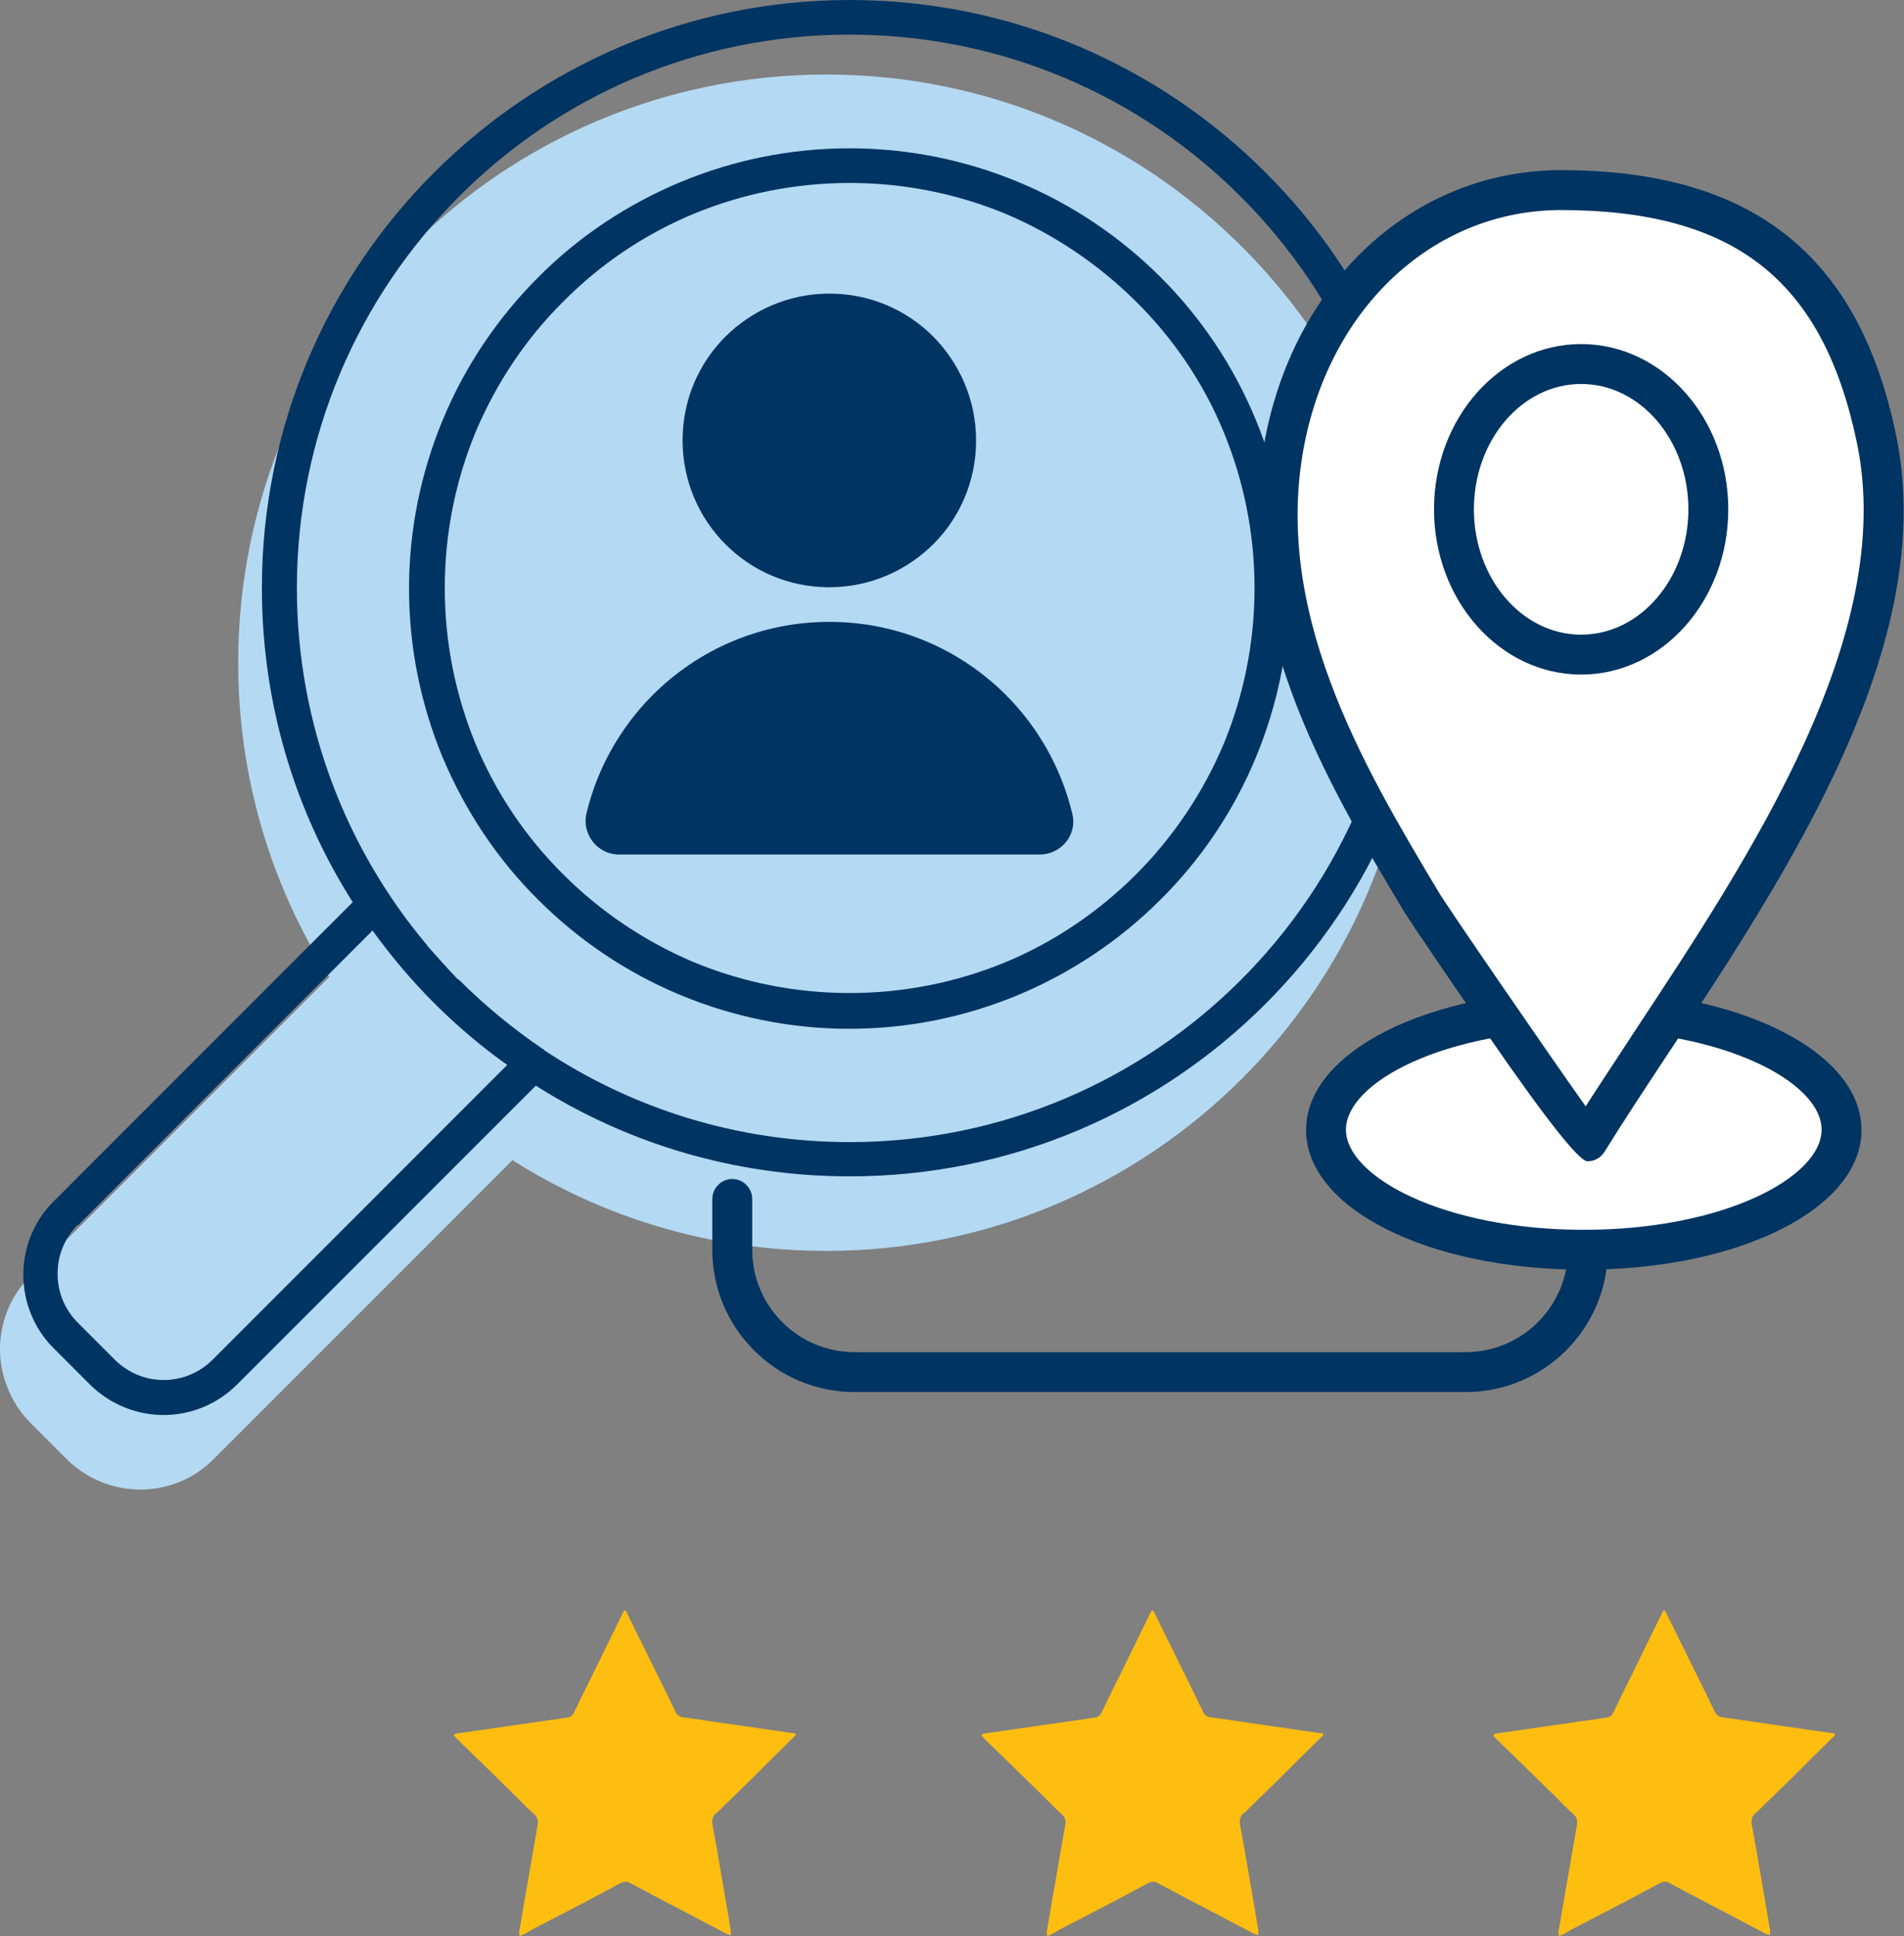
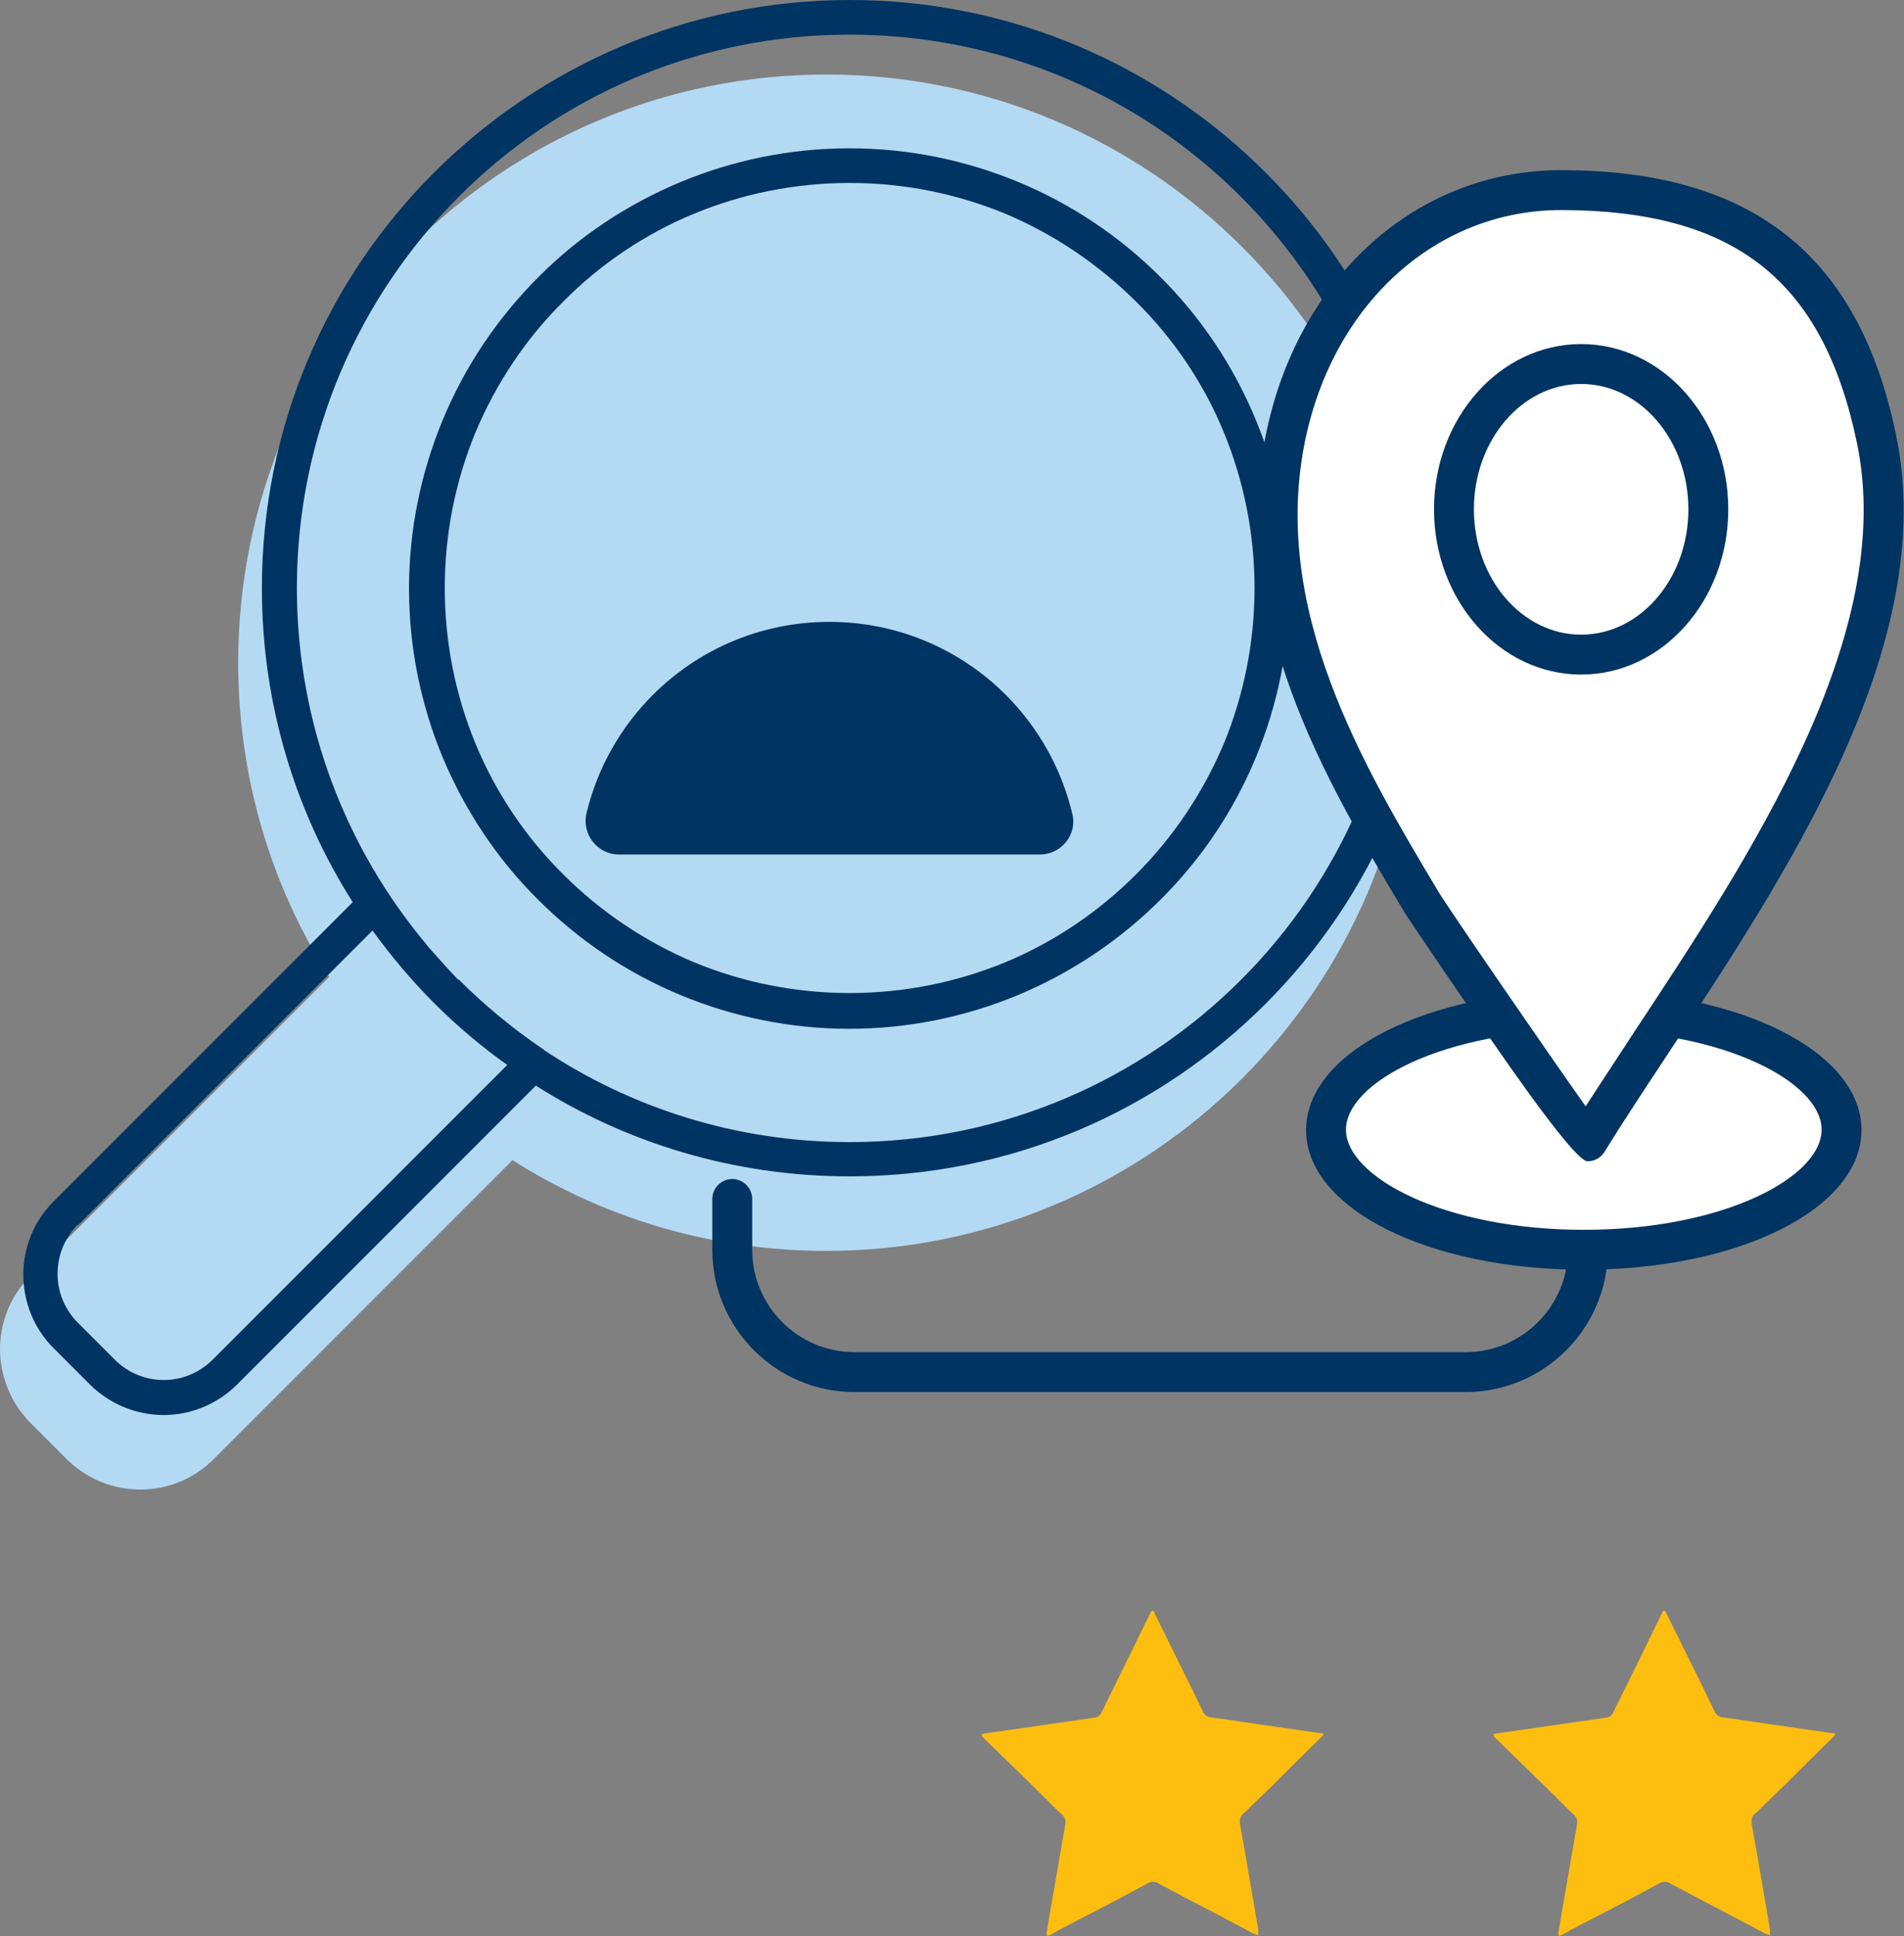
<svg xmlns="http://www.w3.org/2000/svg" viewBox="0 0 50.6 51.43">
  <rect x="0" y="0" width="50.6" height="51.43" fill="#808080" stroke="none" />
  <defs>
    <style>.g,.h{fill:#003462;}.i{fill:#fff;}.j{fill:#febe10;}.k{fill:#b4d9f3;}.k,.h{fill-rule:evenodd;}</style>
  </defs>
  <g id="a" />
  <g id="b">
    <g id="c">
      <g>
        <g>
          <g>
            <path class="k" d="M14.35,9.99c.99-.99,2.18-1.79,3.49-2.34,1.27-.52,2.66-.81,4.12-.81,1.46,0,2.85,.29,4.12,.81,1.31,.54,2.5,1.34,3.49,2.34,.99,.99,1.79,2.18,2.34,3.49,.52,1.27,.81,2.66,.81,4.12,0,1.46-.29,2.85-.81,4.12-.54,1.32-1.34,2.5-2.34,3.49h0c-.99,.99-2.18,1.8-3.49,2.34-1.27,.52-2.66,.81-4.12,.81-1.46,0-2.85-.29-4.12-.81-1.32-.55-2.5-1.35-3.49-2.34h0c-1-1-1.79-2.18-2.34-3.5-.52-1.27-.81-2.66-.81-4.12s.29-2.85,.81-4.12c.54-1.32,1.34-2.5,2.34-3.49h0Z" />
-             <path class="k" d="M8.75,25.95L.8,33.9l-.02,.02C.26,34.46,0,35.15,0,35.84s.27,1.41,.8,1.95l.98,.98c.54,.53,1.24,.8,1.95,.8s1.41-.27,1.94-.8h0l7.95-7.95c2.41,1.53,5.27,2.41,8.34,2.41,4.31,0,8.22-1.75,11.05-4.58,2.83-2.83,4.58-6.73,4.58-11.05,0-4.31-1.75-8.22-4.58-11.04-2.83-2.83-6.73-4.58-11.05-4.58-4.31,0-8.22,1.75-11.05,4.58s-4.58,6.73-4.58,11.04c0,3.07,.88,5.93,2.41,8.34h0Z" />
+             <path class="k" d="M8.75,25.95L.8,33.9l-.02,.02C.26,34.46,0,35.15,0,35.84s.27,1.41,.8,1.95l.98,.98c.54,.53,1.24,.8,1.95,.8s1.41-.27,1.94-.8h0l7.95-7.95c2.41,1.53,5.27,2.41,8.34,2.41,4.31,0,8.22-1.75,11.05-4.58,2.83-2.83,4.58-6.73,4.58-11.05,0-4.31-1.75-8.22-4.58-11.04-2.83-2.83-6.73-4.58-11.05-4.58-4.31,0-8.22,1.75-11.05,4.58s-4.58,6.73-4.58,11.04c0,3.07,.88,5.93,2.41,8.34h0" />
            <path class="k" d="M13.83,29.86h0c2.33,1.55,5.12,2.45,8.13,2.45,4.06,0,7.74-1.65,10.4-4.31,2.66-2.66,4.31-6.34,4.31-10.4,0-4.06-1.65-7.74-4.31-10.4-2.66-2.66-6.34-4.31-10.4-4.31s-7.74,1.64-10.4,4.31c-2.66,2.66-4.31,6.33-4.31,10.4,0,3.61,1.3,6.92,3.46,9.48h0l.02,.03c.11,.12,.22,.25,.33,.37h0c.16,.17,.31,.34,.47,.5h.02c.68,.7,1.44,1.32,2.24,1.86h.02Z" />
-             <path class="k" d="M1.45,34.54l-.02,.02c-.34,.35-.51,.82-.51,1.28,0,.47,.18,.94,.54,1.3l.98,.98c.36,.36,.83,.54,1.3,.54s.94-.18,1.3-.54h0l7.83-7.83c-.69-.5-1.34-1.05-1.94-1.64-.6-.6-1.15-1.24-1.64-1.93l-7.83,7.83h0Z" />
            <path class="k" d="M17.5,6.81c-1.43,.59-2.72,1.46-3.8,2.54-1.08,1.07-1.94,2.36-2.54,3.8-.57,1.38-.89,2.89-.89,4.47s.32,3.09,.89,4.47c.59,1.43,1.46,2.72,2.54,3.8h0c1.08,1.07,2.36,1.94,3.8,2.54,1.38,.57,2.89,.89,4.47,.89s3.09-.32,4.47-.89c1.43-.59,2.72-1.46,3.8-2.54h0c1.08-1.08,1.94-2.36,2.54-3.8,.57-1.38,.89-2.89,.89-4.47,0-1.58-.32-3.09-.89-4.47-.59-1.43-1.46-2.72-2.53-3.8-1.07-1.08-2.36-1.94-3.8-2.54-1.38-.57-2.89-.89-4.47-.89-1.58,0-3.09,.32-4.47,.89Z" />
          </g>
          <path class="h" d="M14.97,8.01c-1,.99-1.79,2.18-2.34,3.49-.52,1.27-.81,2.66-.81,4.12s.29,2.85,.81,4.12c.54,1.31,1.34,2.5,2.34,3.49h0c.99,.99,2.18,1.79,3.49,2.34,1.27,.52,2.66,.81,4.12,.81s2.85-.29,4.12-.81c1.31-.54,2.5-1.35,3.49-2.34h0c.99-.99,1.79-2.18,2.34-3.49,.52-1.27,.81-2.66,.81-4.12,0-1.46-.29-2.85-.81-4.12-.54-1.32-1.34-2.5-2.34-3.49-1-.99-2.18-1.79-3.49-2.34-1.27-.52-2.66-.81-4.12-.81s-2.85,.29-4.12,.81c-1.31,.54-2.5,1.34-3.49,2.34h0Zm-5.6,15.95c-1.53-2.41-2.41-5.27-2.41-8.34,0-4.31,1.75-8.22,4.58-11.04S18.27,0,22.58,0s8.22,1.75,11.05,4.58c2.83,2.82,4.58,6.73,4.58,11.04,0,4.32-1.75,8.22-4.58,11.05-2.83,2.83-6.73,4.58-11.05,4.58-3.06,0-5.93-.88-8.34-2.41l-7.95,7.95h0c-.54,.53-1.24,.8-1.94,.8s-1.41-.27-1.95-.8l-.98-.98c-.53-.53-.8-1.24-.8-1.95,0-.69,.26-1.39,.78-1.92l.02-.02,7.95-7.95h0Zm5.08,3.91h-.02c-.81-.55-1.56-1.17-2.24-1.85h-.02c-.16-.17-.32-.34-.47-.51h0c-.11-.12-.22-.25-.33-.37l-.02-.03h0c-2.16-2.57-3.46-5.88-3.46-9.49,0-4.06,1.65-7.74,4.31-10.4C14.85,2.56,18.52,.92,22.58,.92c4.06,0,7.74,1.64,10.4,4.31,2.66,2.66,4.31,6.33,4.31,10.4,0,4.06-1.65,7.74-4.31,10.4-2.66,2.66-6.34,4.31-10.4,4.31-3,0-5.8-.9-8.13-2.45h0Zm-12.38,4.68l7.83-7.83c.5,.69,1.05,1.34,1.64,1.93,.6,.6,1.25,1.15,1.94,1.64l-7.83,7.83h0c-.36,.36-.83,.54-1.3,.54s-.94-.18-1.3-.54l-.98-.98c-.36-.36-.54-.83-.54-1.3s.17-.92,.51-1.28l.02-.02h0ZM22.58,3.94c1.58,0,3.09,.32,4.47,.89,1.43,.59,2.72,1.46,3.8,2.54,1.07,1.07,1.94,2.36,2.53,3.8,.57,1.38,.89,2.89,.89,4.47s-.32,3.09-.89,4.47c-.59,1.43-1.46,2.72-2.54,3.79h0c-1.07,1.07-2.36,1.94-3.8,2.54-1.38,.57-2.89,.89-4.47,.89-1.58,0-3.09-.32-4.47-.89-1.43-.59-2.72-1.46-3.8-2.54h0c-1.08-1.07-1.94-2.36-2.54-3.79-.57-1.38-.89-2.89-.89-4.47,0-1.58,.32-3.09,.89-4.47,.59-1.43,1.46-2.72,2.54-3.8,1.07-1.08,2.36-1.94,3.8-2.54,1.38-.57,2.89-.89,4.47-.89Z" />
        </g>
        <g>
          <g>
            <ellipse class="i" cx="42.09" cy="30.02" rx="6.85" ry="3.18" />
            <path class="g" d="M42.09,33.73c-4.14,0-7.38-1.63-7.38-3.71s3.24-3.71,7.38-3.71,7.38,1.63,7.38,3.71-3.24,3.71-7.38,3.71Zm0-6.37c-3.73,0-6.32,1.4-6.32,2.65s2.6,2.66,6.32,2.66,6.32-1.4,6.32-2.66-2.6-2.65-6.32-2.65Z" />
          </g>
          <g>
            <path class="i" d="M41.51,5.05c-3.53,0-6.5,2.62-7.32,6.47-1,4.64,1.42,8.82,3.61,12.46,.29,.49,4.36,6.4,4.4,6.34,3-4.84,9.01-12.29,7.69-18.66-.88-4.24-3.21-6.6-8.36-6.62Z" />
            <path class="g" d="M42.19,30.85h0q-.33,0-2.55-3.21c-1-1.45-2.13-3.11-2.3-3.38-2.11-3.52-4.73-7.91-3.67-12.85,.89-4.12,4.03-6.89,7.82-6.89h.02c5.06,.01,7.89,2.25,8.88,7.04,1.15,5.54-2.87,11.61-6.1,16.49-.6,.91-1.17,1.77-1.65,2.55-.1,.16-.27,.25-.45,.25Zm-.7-25.27c-3.28,0-6.01,2.43-6.79,6.05-.97,4.53,1.53,8.72,3.54,12.08,.22,.37,2.85,4.2,3.9,5.68,.39-.61,.82-1.25,1.26-1.93,3.12-4.72,7.01-10.59,5.95-15.69-.9-4.33-3.25-6.18-7.85-6.19h-.02Z" />
          </g>
          <g>
-             <ellipse class="i" cx="42.02" cy="13.54" rx="3.38" ry="3.86" />
            <path class="g" d="M42.02,17.92c-2.16,0-3.91-1.97-3.91-4.39s1.75-4.39,3.91-4.39,3.91,1.97,3.91,4.39-1.75,4.39-3.91,4.39Zm0-7.72c-1.57,0-2.85,1.49-2.85,3.33s1.28,3.33,2.85,3.33,2.85-1.49,2.85-3.33-1.28-3.33-2.85-3.33Z" />
          </g>
        </g>
        <g>
-           <path class="h" d="M24.8,8.94c-.71-.71-1.68-1.14-2.76-1.14s-2.05,.44-2.76,1.14c-.71,.71-1.14,1.68-1.14,2.76s.44,2.06,1.14,2.76c.71,.71,1.68,1.14,2.76,1.14h0c1.08,0,2.05-.44,2.76-1.14h0c.71-.71,1.14-1.68,1.14-2.76s-.44-2.05-1.14-2.76h0Z" />
          <path class="h" d="M26.73,18.46c-1.2-1.2-2.86-1.94-4.69-1.94h0c-1.83,0-3.49,.74-4.69,1.94-.85,.85-1.47,1.93-1.76,3.13-.14,.56,.28,1.11,.86,1.11h11.18c.57,0,1-.52,.87-1.07-.29-1.22-.91-2.31-1.77-3.17h0Z" />
        </g>
        <path class="g" d="M38.95,36.98H22.71c-2.08,0-3.78-1.69-3.78-3.78v-1.35c0-.29,.24-.53,.53-.53s.53,.24,.53,.53v1.35c0,1.5,1.22,2.72,2.72,2.72h16.24c1.5,0,2.72-1.22,2.72-2.72,0-.29,.24-.53,.53-.53s.53,.24,.53,.53c0,2.08-1.69,3.78-3.78,3.78Z" />
        <g id="d">
-           <path class="j" d="M13.8,51.35c0,.08,0,.09,.07,.06,.09-.04,.17-.09,.25-.14,.36-.19,.72-.37,1.08-.56,.43-.22,.85-.45,1.28-.68,.1-.05,.19-.06,.28,0,.05,.03,.11,.06,.17,.09,.45,.24,.9,.48,1.35,.71,.33,.18,.67,.35,1,.53,.04,.02,.09,.03,.14,.05,0-.05,0-.09,0-.14-.16-.92-.31-1.85-.48-2.77-.03-.15-.01-.27,.13-.36,0,0,.01-.01,.02-.02,.31-.31,.63-.61,.94-.92,.15-.15,.3-.3,.45-.45,.21-.21,.43-.42,.64-.63h.01c.03-.05,.02-.07-.03-.08-.02,0-.03,0-.05,0-.96-.14-1.92-.28-2.89-.42-.1-.01-.17-.06-.21-.15-.14-.29-.28-.58-.42-.86-.29-.58-.57-1.16-.86-1.74,0-.02-.02-.04-.03-.06-.02-.04-.05-.03-.07,0,0,.01-.02,.03-.02,.04-.15,.31-.3,.61-.45,.92-.28,.58-.57,1.15-.85,1.73-.04,.08-.1,.12-.19,.13-.95,.14-1.89,.27-2.84,.41-.04,0-.08,.01-.12,.02-.03,0-.04,.03-.02,.06,.02,.02,.03,.04,.05,.06,.22,.21,.43,.42,.65,.63,.33,.32,.65,.64,.98,.96,.14,.14,.28,.29,.43,.42,.09,.08,.12,.16,.1,.28-.13,.73-.25,1.46-.38,2.19-.04,.24-.08,.48-.12,.7Z" />
-         </g>
+           </g>
        <g id="e">
          <path class="j" d="M27.82,51.35c0,.08,0,.09,.07,.06,.09-.04,.17-.09,.25-.14,.36-.19,.72-.37,1.08-.56,.43-.22,.85-.45,1.28-.68,.1-.05,.19-.06,.28,0,.05,.03,.11,.06,.17,.09,.45,.24,.9,.48,1.35,.71,.33,.18,.67,.35,1,.53,.04,.02,.09,.03,.14,.05,0-.05,0-.09,0-.14-.16-.92-.31-1.85-.48-2.77-.03-.15-.01-.27,.13-.36,0,0,.01-.01,.02-.02,.31-.31,.63-.61,.94-.92,.15-.15,.3-.3,.45-.45,.21-.21,.43-.42,.64-.63h.01c.03-.05,.02-.07-.03-.08-.02,0-.03,0-.05,0-.96-.14-1.92-.28-2.89-.42-.1-.01-.17-.06-.21-.15-.14-.29-.28-.58-.42-.86-.29-.58-.57-1.16-.86-1.74,0-.02-.02-.04-.03-.06-.02-.04-.05-.03-.07,0,0,.01-.02,.03-.02,.04-.15,.31-.3,.61-.45,.92-.28,.58-.57,1.15-.85,1.73-.04,.08-.1,.12-.19,.13-.95,.14-1.89,.27-2.84,.41-.04,0-.08,.01-.12,.02-.03,0-.04,.03-.02,.06,.02,.02,.03,.04,.05,.06,.22,.21,.43,.42,.65,.63,.33,.32,.65,.64,.98,.96,.14,.14,.28,.29,.43,.42,.09,.08,.12,.16,.1,.28-.13,.73-.25,1.46-.38,2.19-.04,.24-.08,.48-.12,.7Z" />
        </g>
        <g id="f">
          <path class="j" d="M41.42,51.35c0,.08,0,.09,.07,.06,.09-.04,.17-.09,.25-.14,.36-.19,.72-.37,1.08-.56,.43-.22,.85-.45,1.28-.68,.1-.05,.19-.06,.28,0,.05,.03,.11,.06,.17,.09,.45,.24,.9,.48,1.35,.71,.33,.18,.67,.35,1,.53,.04,.02,.09,.03,.14,.05,0-.05,0-.09,0-.14-.16-.92-.31-1.85-.48-2.77-.03-.15-.01-.27,.13-.36,0,0,.01-.01,.02-.02,.31-.31,.63-.61,.94-.92,.15-.15,.3-.3,.45-.45,.21-.21,.43-.42,.64-.63h.01c.03-.05,.02-.07-.03-.08-.02,0-.03,0-.05,0-.96-.14-1.92-.28-2.89-.42-.1-.01-.17-.06-.21-.15-.14-.29-.28-.58-.42-.86-.29-.58-.57-1.16-.86-1.74,0-.02-.02-.04-.03-.06-.02-.04-.05-.03-.07,0,0,.01-.02,.03-.02,.04-.15,.31-.3,.61-.45,.92-.28,.58-.57,1.15-.85,1.73-.04,.08-.1,.12-.19,.13-.95,.14-1.89,.27-2.84,.41-.04,0-.08,.01-.12,.02-.03,0-.04,.03-.02,.06,.02,.02,.03,.04,.05,.06,.22,.21,.43,.42,.65,.63,.33,.32,.65,.64,.98,.96,.14,.14,.28,.29,.43,.42,.09,.08,.12,.16,.1,.28-.13,.73-.25,1.46-.38,2.19-.04,.24-.08,.48-.12,.7Z" />
        </g>
      </g>
    </g>
  </g>
</svg>